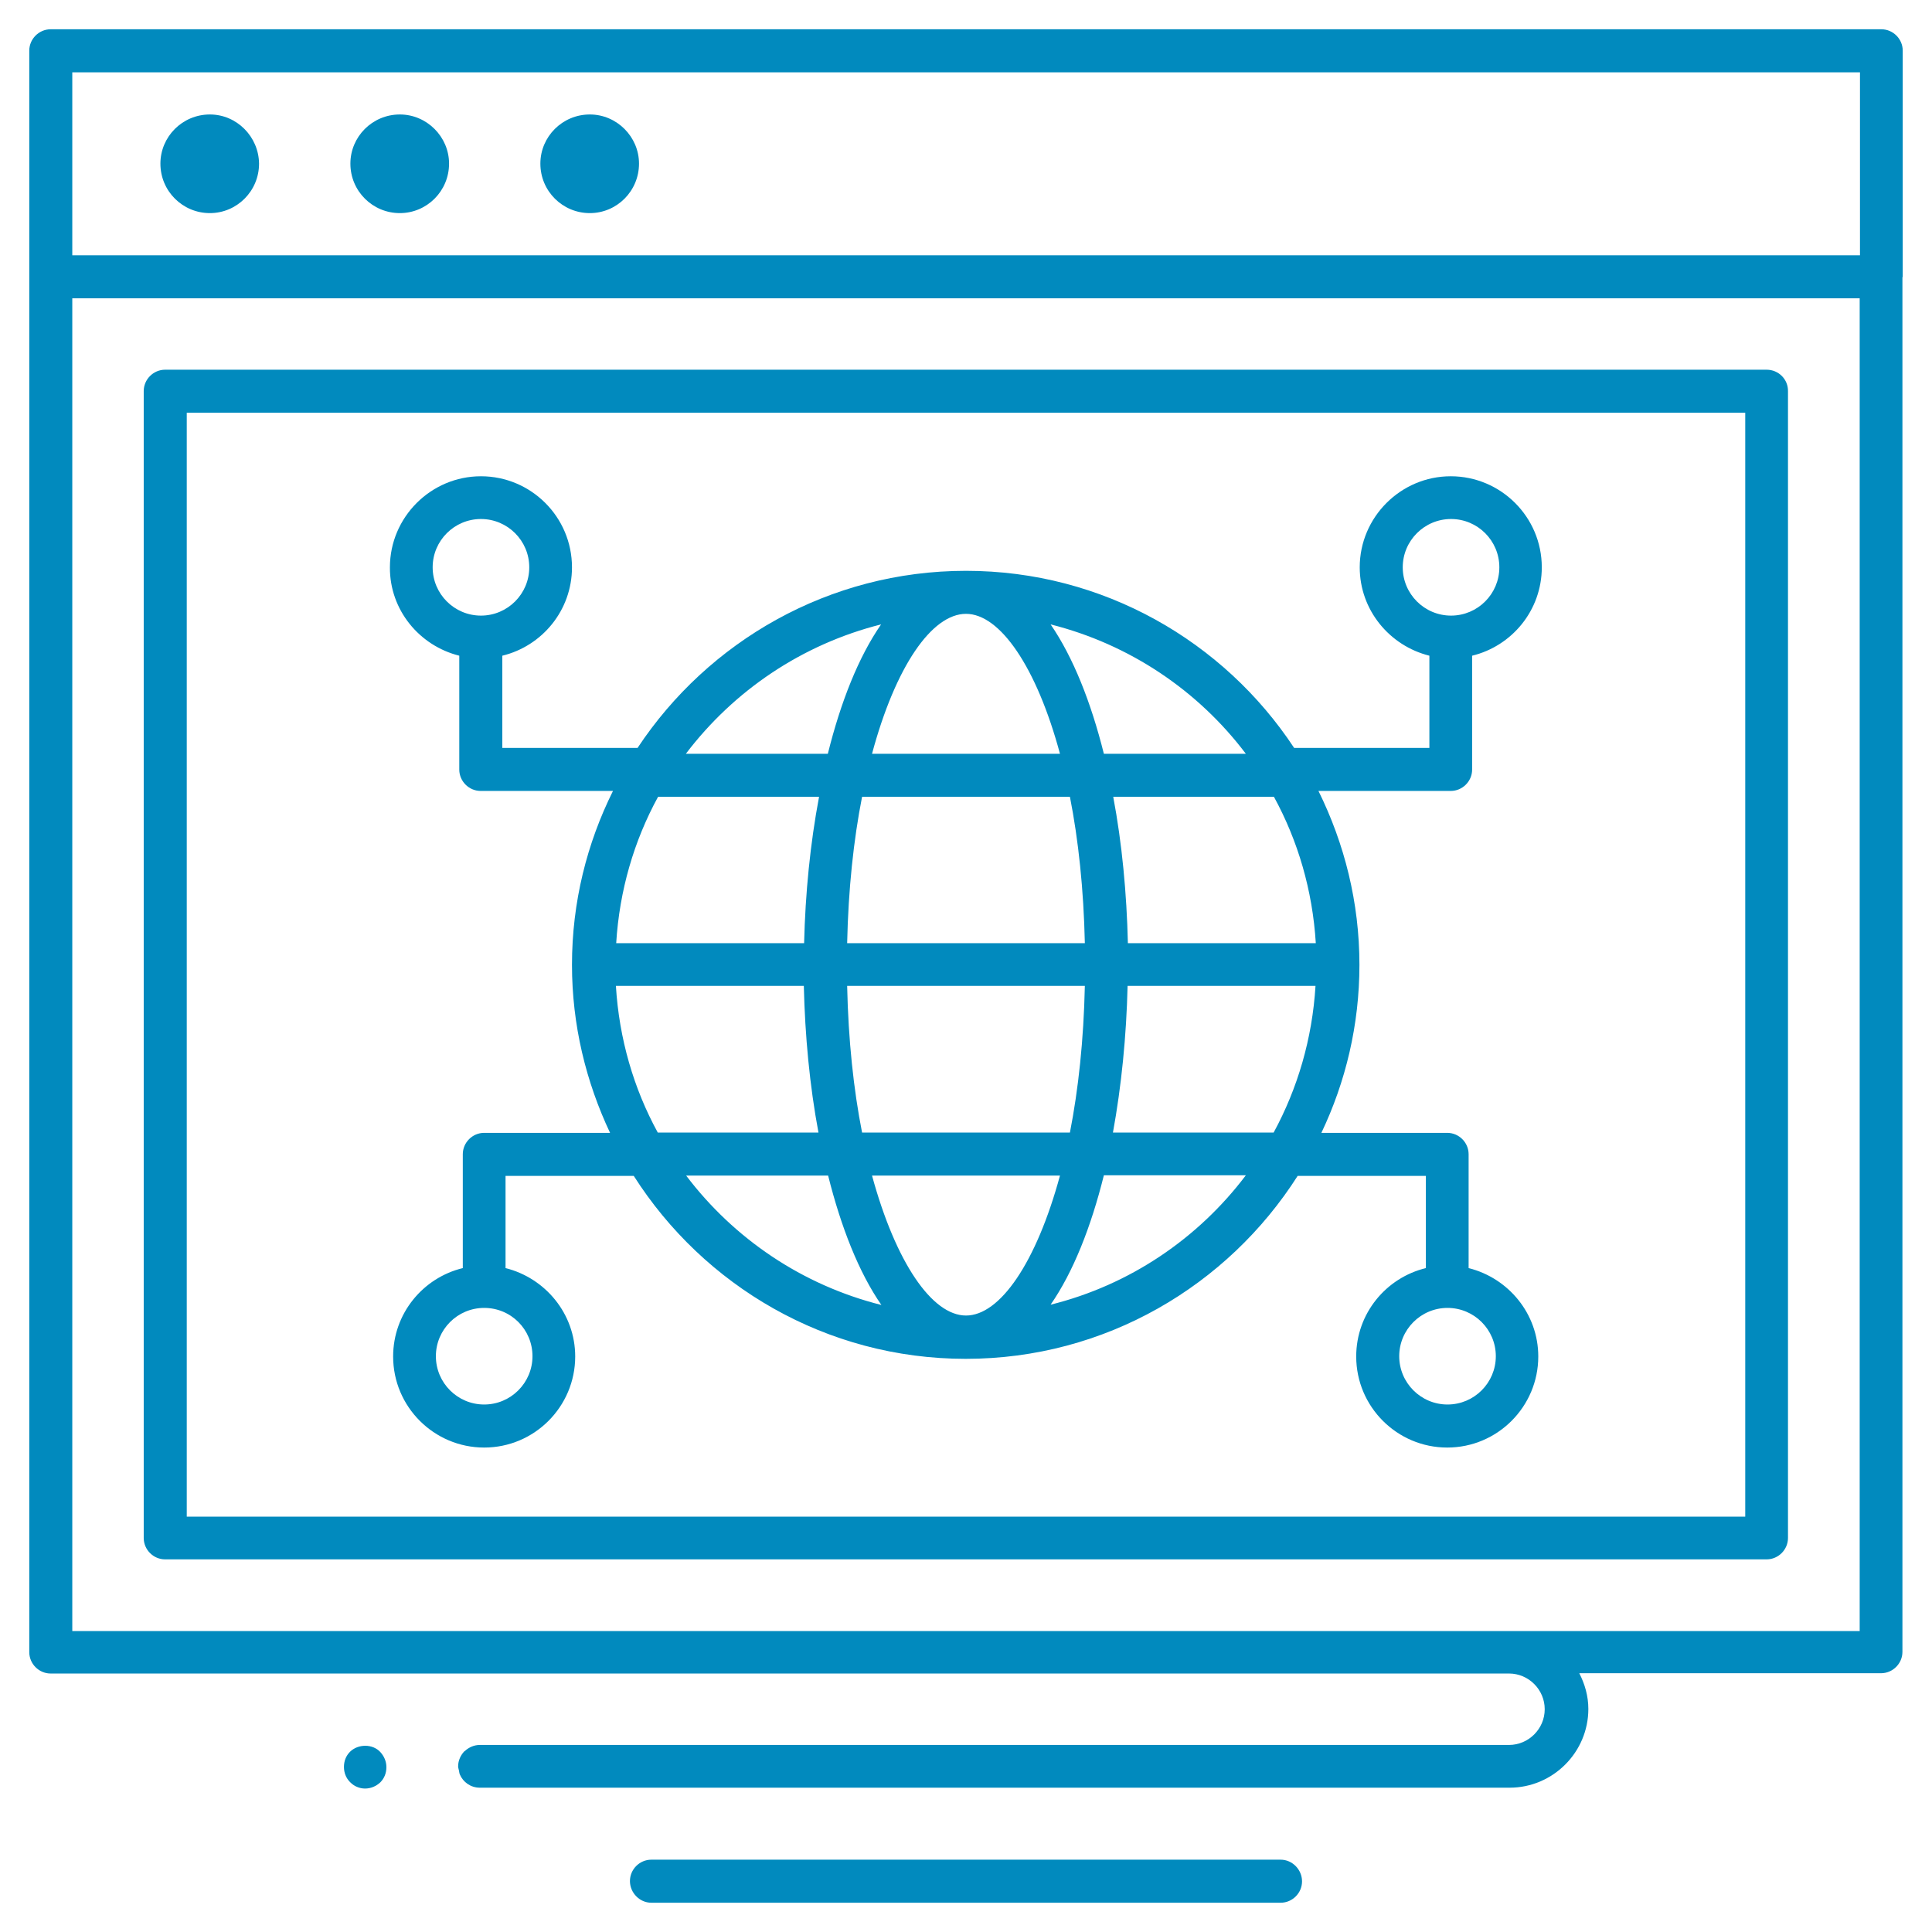
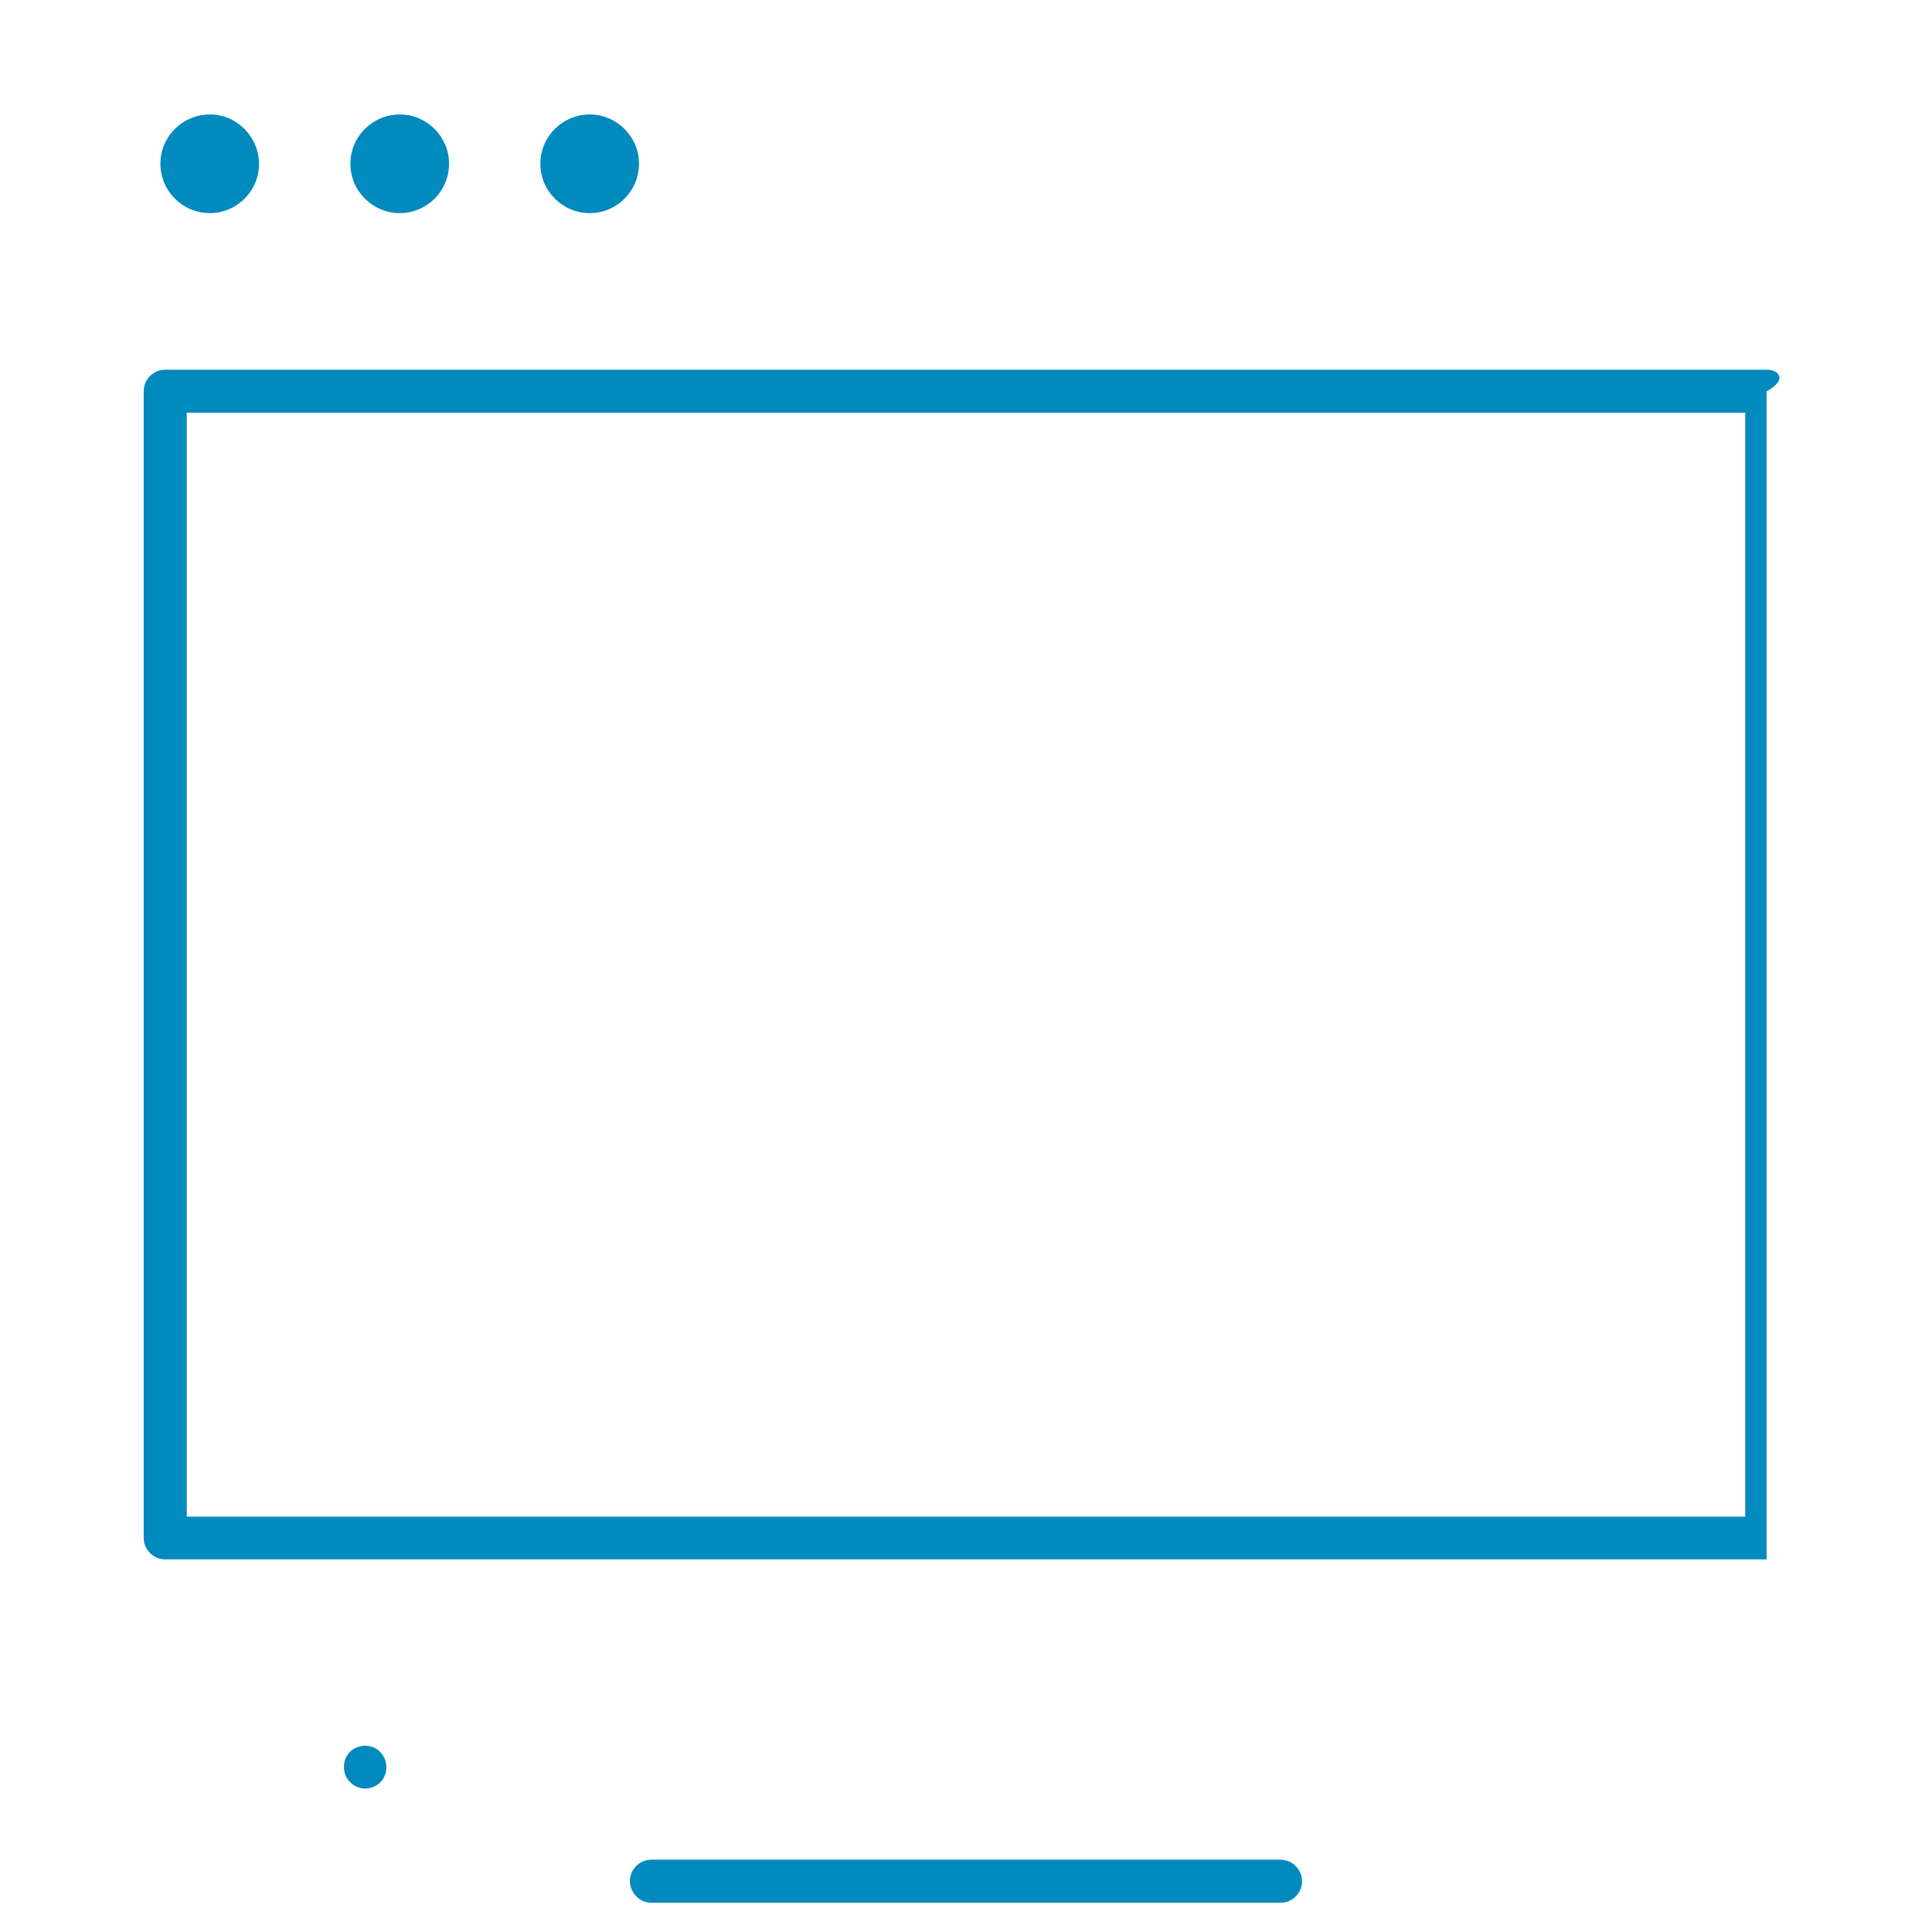
<svg xmlns="http://www.w3.org/2000/svg" width="72" height="72" viewBox="0 0 72 72" fill="none">
-   <path d="M70.909 1.887C70.909 1.451 70.549 1.091 70.113 1.091H1.887C1.451 1.091 1.091 1.451 1.091 1.887V10.309V10.32V61.571C1.091 62.007 1.451 62.367 1.887 62.367H2.945H56.236C56.967 62.367 57.567 62.967 57.567 63.698C57.567 64.429 56.967 65.029 56.236 65.029H17.88C17.673 65.029 17.476 65.116 17.334 65.247C17.323 65.258 17.323 65.258 17.313 65.258C17.171 65.4 17.073 65.607 17.073 65.826C17.073 65.88 17.095 65.935 17.105 65.989C17.116 66.033 17.116 66.087 17.138 66.131C17.258 66.415 17.542 66.622 17.88 66.622H56.258C57.873 66.622 59.193 65.302 59.193 63.687C59.193 63.207 59.062 62.76 58.855 62.356H62.651H69.043H70.102C70.538 62.356 70.898 61.996 70.898 61.56V10.342C70.898 10.331 70.909 10.32 70.909 10.309V1.887ZM2.694 2.695H69.316V9.513H2.694V2.695ZM62.651 60.785H56.258H2.956H2.694V11.116H69.305V60.785H69.043H62.651Z" fill="#018ABE" />
-   <path d="M65.836 13.778H6.153C5.716 13.778 5.356 14.138 5.356 14.575V57.316C5.356 57.753 5.716 58.113 6.153 58.113H65.836C66.273 58.113 66.633 57.753 66.633 57.316V14.585C66.644 14.138 66.284 13.778 65.836 13.778ZM65.04 56.52H6.96V15.382H65.04V56.52Z" fill="#018ABE" />
-   <path d="M17.116 24.436V28.68C17.116 29.116 17.476 29.476 17.913 29.476H22.844C21.873 31.429 21.316 33.622 21.316 35.956C21.316 38.204 21.84 40.32 22.735 42.218H18.044C17.607 42.218 17.247 42.578 17.247 43.015V47.258C15.764 47.618 14.651 48.949 14.651 50.553C14.651 52.429 16.178 53.946 18.044 53.946C19.92 53.946 21.436 52.418 21.436 50.553C21.436 48.96 20.324 47.629 18.84 47.258V43.822H23.618C26.225 47.913 30.785 50.64 35.989 50.64C41.193 50.64 45.753 47.913 48.36 43.822H53.138V47.258C51.654 47.618 50.542 48.949 50.542 50.553C50.542 52.429 52.069 53.946 53.934 53.946C55.811 53.946 57.327 52.418 57.327 50.553C57.327 48.96 56.215 47.629 54.731 47.258V43.015C54.731 42.578 54.371 42.218 53.934 42.218H49.244C50.149 40.32 50.662 38.193 50.662 35.956C50.662 33.633 50.105 31.44 49.135 29.476H54.065C54.502 29.476 54.862 29.116 54.862 28.68V24.436C56.345 24.076 57.458 22.745 57.458 21.142C57.458 19.265 55.931 17.749 54.065 17.749C52.2 17.749 50.673 19.276 50.673 21.142C50.673 22.735 51.785 24.066 53.269 24.436V27.873H48.229C45.611 23.902 41.105 21.273 36 21.273C30.895 21.273 26.389 23.902 23.76 27.873H18.72V24.436C20.204 24.076 21.316 22.745 21.316 21.142C21.316 19.265 19.789 17.749 17.924 17.749C16.058 17.749 14.531 19.276 14.531 21.142C14.52 22.735 15.633 24.066 17.116 24.436ZM19.844 50.542C19.844 51.535 19.036 52.342 18.044 52.342C17.051 52.342 16.244 51.535 16.244 50.542C16.244 49.549 17.051 48.742 18.044 48.742C19.047 48.742 19.844 49.549 19.844 50.542ZM55.745 50.542C55.745 51.535 54.938 52.342 53.945 52.342C52.953 52.342 52.145 51.535 52.145 50.542C52.145 49.549 52.953 48.742 53.945 48.742C54.938 48.742 55.745 49.549 55.745 50.542ZM52.276 21.142C52.276 20.149 53.084 19.342 54.076 19.342C55.069 19.342 55.876 20.149 55.876 21.142C55.876 22.135 55.069 22.942 54.076 22.942C53.084 22.942 52.276 22.135 52.276 21.142ZM36 22.876C37.265 22.876 38.629 24.851 39.502 28.091H32.498C33.371 24.84 34.724 22.876 36 22.876ZM39.873 29.695C40.189 31.298 40.385 33.142 40.429 35.149H31.571C31.614 33.142 31.811 31.298 32.127 29.695H39.873ZM47.476 29.695C48.371 31.331 48.916 33.185 49.036 35.149H42.033C41.989 33.295 41.815 31.429 41.487 29.695H47.476ZM46.953 42.207H41.476C41.793 40.473 41.978 38.607 42.022 36.742H49.025C48.905 38.706 48.36 40.56 47.465 42.207H46.953ZM36 49.026C34.734 49.026 33.382 47.051 32.498 43.811H39.502C38.618 47.062 37.265 49.026 36 49.026ZM32.127 42.207C31.811 40.604 31.614 38.76 31.571 36.742H40.429C40.385 38.76 40.189 40.593 39.873 42.207H32.127ZM24.862 42.207H24.513C23.618 40.571 23.073 38.716 22.953 36.742H29.956C30 38.596 30.174 40.462 30.502 42.207H24.862ZM29.967 35.149H22.964C23.084 33.185 23.629 31.331 24.524 29.695H30.524C30.196 31.429 30.011 33.295 29.967 35.149ZM25.571 43.811H30.862C31.342 45.731 32.007 47.422 32.847 48.633C29.891 47.891 27.349 46.156 25.571 43.811ZM39.153 48.622C39.993 47.411 40.658 45.731 41.138 43.8H46.429C44.651 46.156 42.098 47.891 39.153 48.622ZM46.429 28.091H41.138C40.658 26.171 39.993 24.491 39.153 23.269C42.098 24.011 44.651 25.735 46.429 28.091ZM32.836 23.269C31.996 24.48 31.331 26.16 30.851 28.091H25.56C27.349 25.735 29.891 24.011 32.836 23.269ZM17.924 19.342C18.916 19.342 19.724 20.149 19.724 21.142C19.724 22.135 18.916 22.942 17.924 22.942C16.931 22.942 16.124 22.135 16.124 21.142C16.124 20.149 16.931 19.342 17.924 19.342Z" fill="#018ABE" />
+   <path d="M65.836 13.778H6.153C5.716 13.778 5.356 14.138 5.356 14.575V57.316C5.356 57.753 5.716 58.113 6.153 58.113H65.836V14.585C66.644 14.138 66.284 13.778 65.836 13.778ZM65.04 56.52H6.96V15.382H65.04V56.52Z" fill="#018ABE" />
  <path d="M7.822 4.266C6.796 4.266 5.978 5.095 5.978 6.098C5.978 7.124 6.807 7.942 7.822 7.942C8.825 7.942 9.654 7.124 9.654 6.098C9.643 5.095 8.825 4.266 7.822 4.266Z" fill="#018ABE" />
  <path d="M14.902 4.266C13.876 4.266 13.058 5.095 13.058 6.098C13.058 7.124 13.887 7.942 14.902 7.942C15.905 7.942 16.735 7.124 16.735 6.098C16.735 5.095 15.905 4.266 14.902 4.266Z" fill="#018ABE" />
  <path d="M21.982 4.266C20.956 4.266 20.138 5.095 20.138 6.098C20.138 7.124 20.967 7.942 21.982 7.942C22.985 7.942 23.814 7.124 23.814 6.098C23.814 5.095 22.985 4.266 21.982 4.266Z" fill="#018ABE" />
  <path d="M47.727 69.305H24.272C23.836 69.305 23.476 69.665 23.476 70.102C23.476 70.538 23.836 70.909 24.272 70.909H47.727C48.163 70.909 48.523 70.549 48.523 70.113C48.523 69.676 48.163 69.305 47.727 69.305Z" fill="#018ABE" />
  <path d="M13.047 65.28C12.894 65.433 12.818 65.629 12.818 65.847C12.818 66.065 12.894 66.262 13.047 66.415C13.123 66.491 13.211 66.556 13.298 66.589C13.396 66.633 13.505 66.654 13.603 66.654C13.822 66.654 14.018 66.567 14.171 66.425C14.323 66.273 14.4 66.076 14.4 65.858C14.4 65.64 14.312 65.444 14.171 65.291C13.887 64.985 13.352 64.985 13.047 65.28Z" fill="#018ABE" />
</svg>